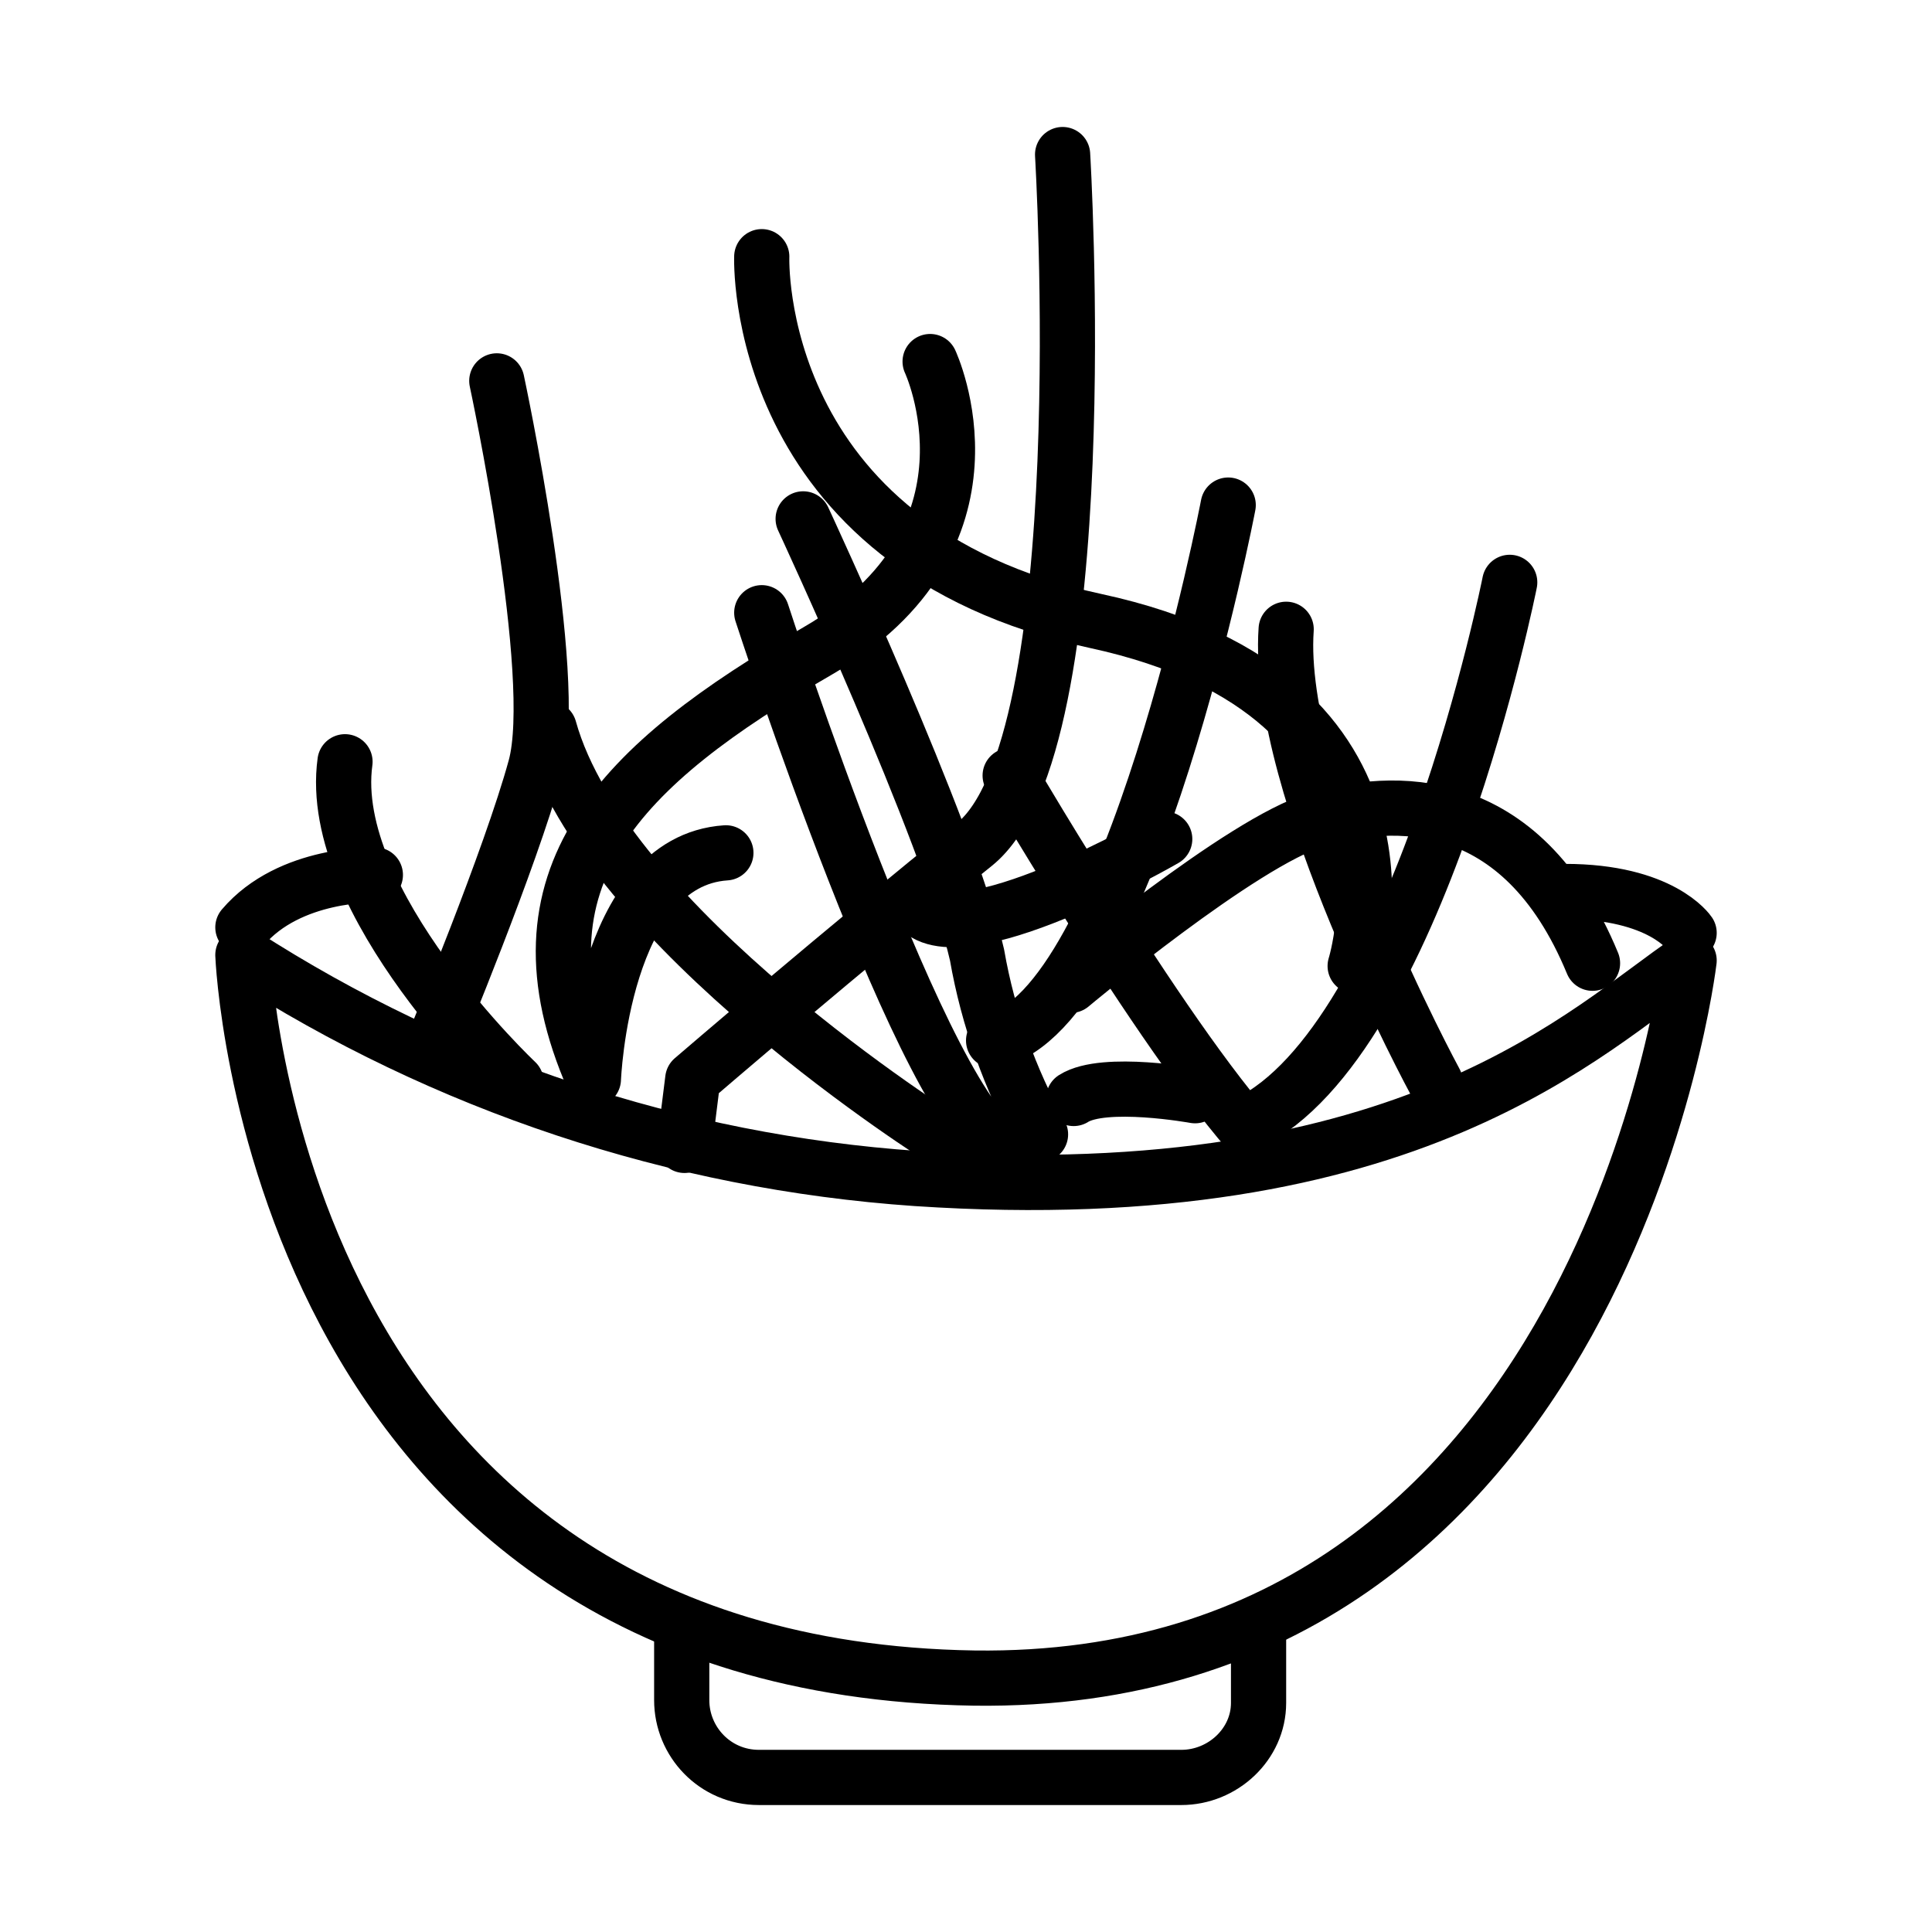
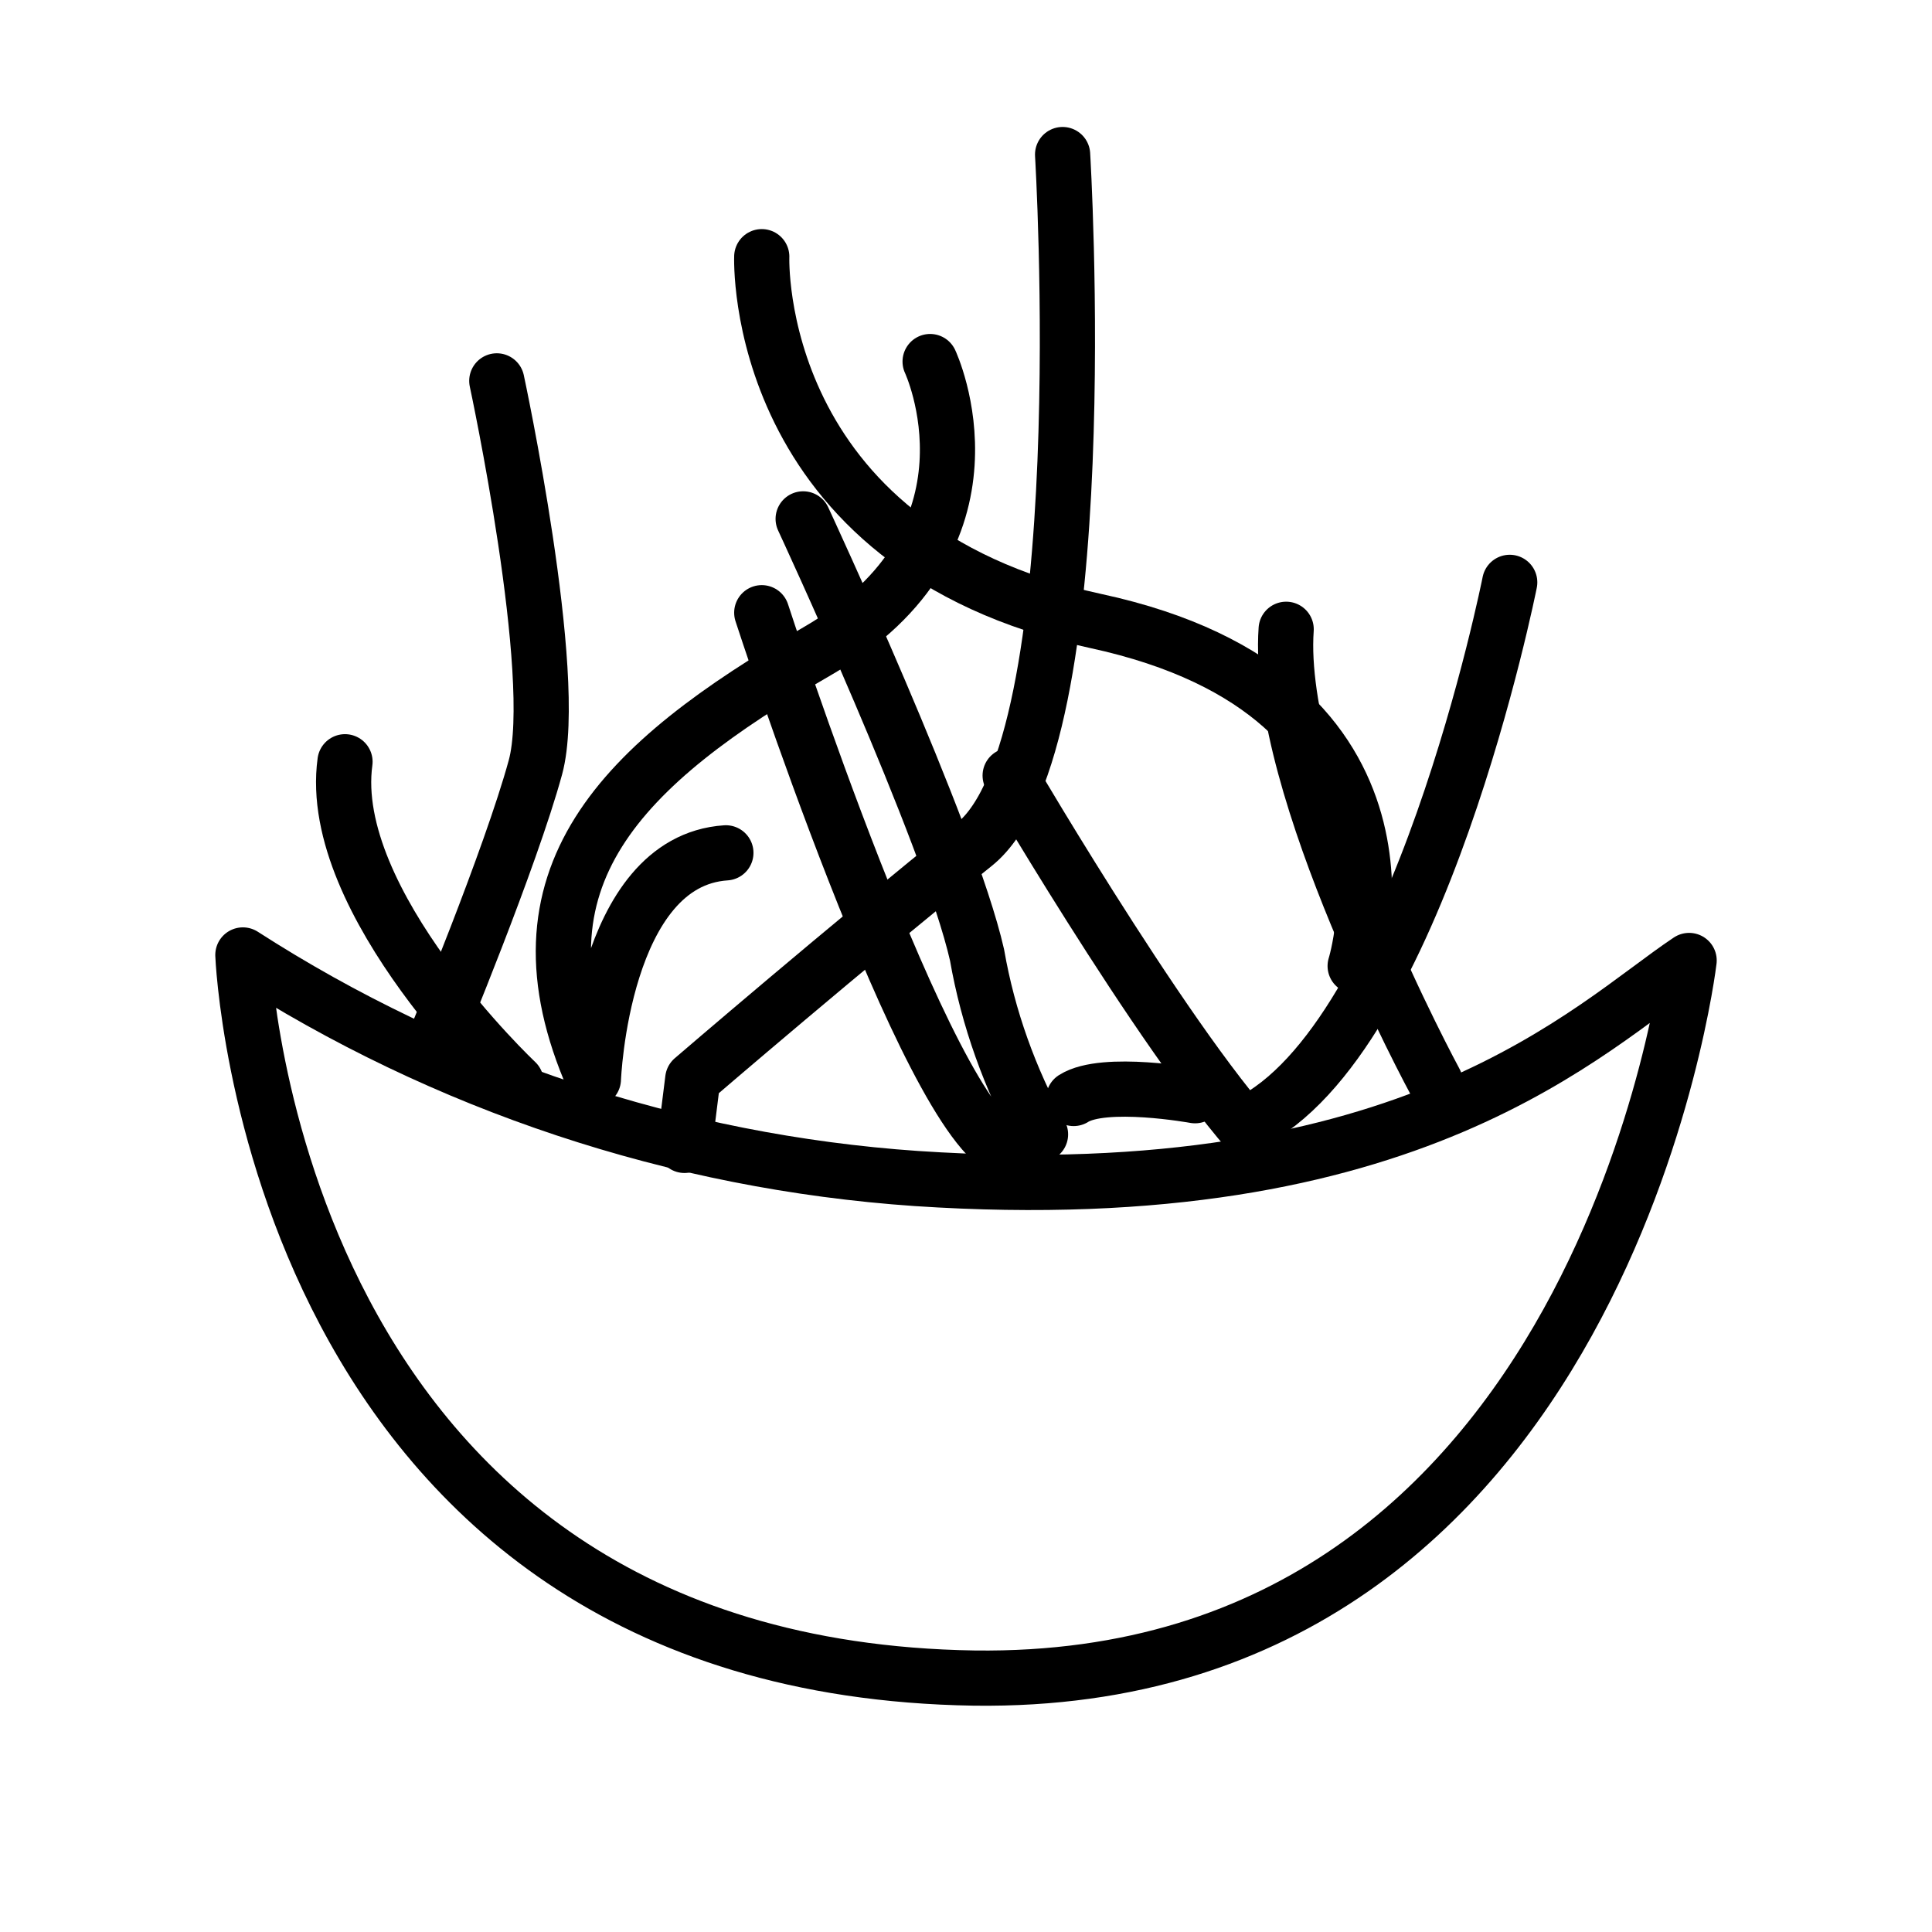
<svg xmlns="http://www.w3.org/2000/svg" xml:space="preserve" id="Layer_1" x="0" y="0" style="enable-background:new 0 0 70 70" version="1.1" viewBox="0 0 70 70">
  <style type="text/css">.st0{fill:none;stroke:#000;stroke-width:2;stroke-linecap:round;stroke-linejoin:round}</style>
  <g>
    <path d="M61.2 34.8s-3.1 26.3-25.9 26C9.8 60.4 8.8 34.6 8.8 34.6c7.3 4.7 15.7 7.5 24.4 8.1 18 1.2 24.4-5.5 28-7.9z" class="st0" />
-     <path d="M24.7 59v2.6c0 1.5 1.2 2.8 2.8 2.8h15.3c1.5 0 2.8-1.2 2.8-2.7 0 0 0 0 0 0v-2.9M61.2 33.8s-1-1.5-4.5-1.5M13.6 31.7s-3.1-.1-4.8 1.9M38.8 35.7s6.2-5.2 8.9-6 7.4-1.1 10 5.2" class="st0" />
    <path d="M54.7 21.1s-3.3 16.6-9.5 19.6M43.3 39.7s-3.3-.6-4.4.1" class="st0" />
    <path d="M52 39.2s-5.8-10.7-5.4-16.4M18.7 39.2s-6.9-6.5-6.2-11.6" class="st0" />
    <path d="M18 13.8s2.3 10.7 1.4 14-3.6 9.8-3.6 9.8M33.7 13.1s3 6.4-4.1 10.5-11.3 8.2-8.1 15.5c0 0 .3-7.9 4.8-8.2" class="st0" />
-     <path d="M34.2 41.3s-12.3-7.7-14.3-14.9" class="st0" />
    <path d="M38.5 5.6s1.3 21.4-3.2 25-10.2 8.5-10.2 8.5l-.3 2.4" class="st0" />
-     <path d="M42.2 30.4s-7.6 4.4-9 2.4" class="st0" />
    <path d="M29.1 18.8s5.3 11.4 6.3 15.8c.4 2.3 1.2 4.5 2.3 6.5M27.6 22.2s6 18.5 8.9 19.5" class="st0" />
-     <path d="M44.5 18.3S41 36.6 36 37.7" class="st0" />
    <path d="M36.6 28.1s6.5 11.1 9.6 13.9M27.6 9.3s-.4 10.5 12.1 13.2S49.1 35 49.1 35" class="st0" />
  </g>
</svg>